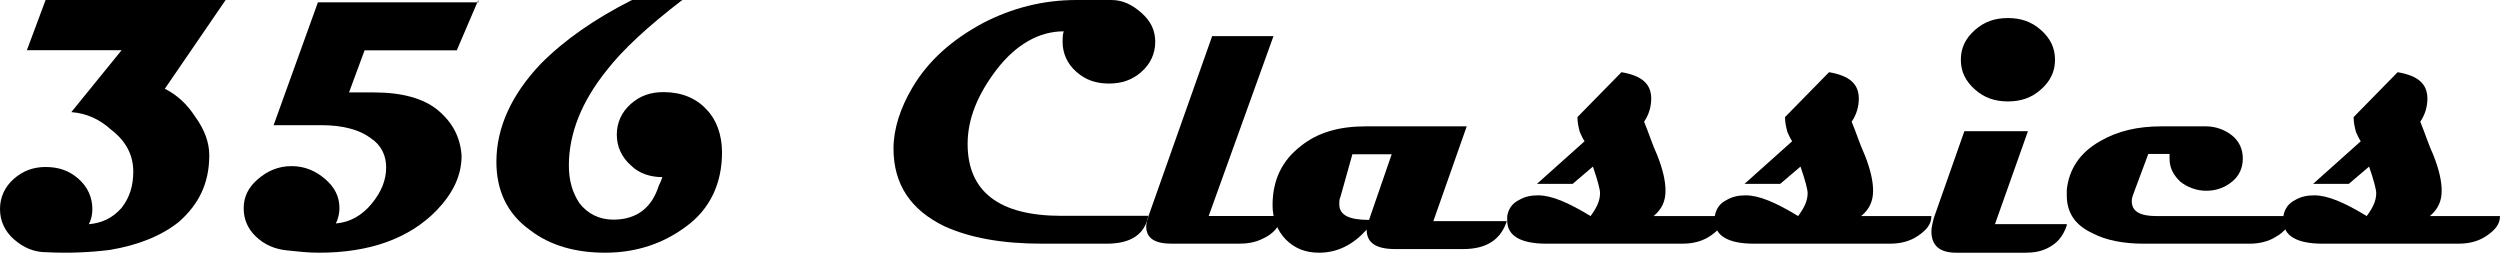
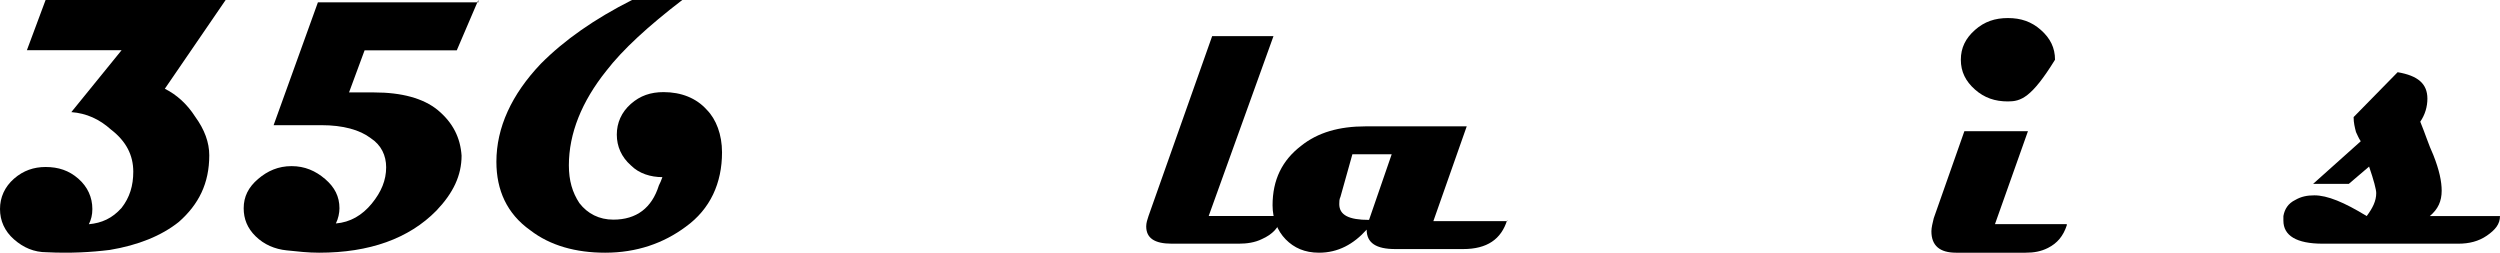
<svg xmlns="http://www.w3.org/2000/svg" width="277px" height="28px" viewBox="0 0 277 28" version="1.1">
  <title>Logo_356_Classics Copy</title>
  <desc>Created with Sketch.</desc>
  <g id="refined" stroke="none" stroke-width="1" fill="none" fill-rule="evenodd">
    <g id="Desktop-HD-Copy-36" transform="translate(-130, -2691)" fill="#000000" fill-rule="nonzero">
      <g id="Group-3" transform="translate(0, 2525)">
        <g id="Logo_356_Classics-Copy" transform="translate(130, 166)">
          <path d="M25,0 L18.264,9.834 C19.56,10.481 20.725,11.516 21.632,12.939 C22.668,14.363 23.187,15.786 23.187,17.209 C23.187,20.315 22.021,22.644 19.819,24.585 C17.876,26.138 15.285,27.173 12.176,27.69 C10.104,27.949 7.772,28.079 5.181,27.949 C3.756,27.949 2.591,27.432 1.554,26.526 C0.518,25.62 0,24.456 0,23.162 C0,21.868 0.518,20.703 1.554,19.797 C2.591,18.892 3.756,18.503 5.052,18.503 C6.477,18.503 7.642,18.892 8.679,19.797 C9.715,20.703 10.233,21.868 10.233,23.162 C10.233,23.809 10.104,24.326 9.845,24.844 C11.269,24.714 12.435,24.197 13.472,23.032 C14.378,21.868 14.767,20.574 14.767,19.021 C14.767,17.209 13.99,15.657 12.306,14.363 C11.01,13.198 9.585,12.551 7.902,12.422 L13.472,5.564 L2.979,5.564 L5.052,0 L25,0 Z" id="Path" />
          <path d="M53,0 L50.612,5.574 L40.398,5.574 L38.673,10.241 L41.459,10.241 C44.51,10.241 46.898,10.889 48.49,12.185 C50.214,13.611 51.01,15.296 51.143,17.241 C51.143,19.444 50.214,21.389 48.357,23.333 C45.306,26.444 40.929,28 35.357,28 C34.163,28 32.969,27.87 31.776,27.741 C30.449,27.611 29.255,27.093 28.327,26.185 C27.398,25.278 27,24.241 27,23.074 C27,21.778 27.531,20.741 28.592,19.833 C29.653,18.926 30.847,18.407 32.306,18.407 C33.765,18.407 34.959,18.926 36.02,19.833 C37.082,20.741 37.612,21.778 37.612,23.074 C37.612,23.593 37.48,24.241 37.214,24.759 C38.806,24.63 40.133,23.852 41.194,22.556 C42.255,21.259 42.786,19.963 42.786,18.537 C42.786,17.241 42.255,16.074 41.061,15.296 C39.867,14.389 38.01,13.87 35.622,13.87 L30.316,13.87 L35.224,0.259 L53,0.259 L53,0 Z" id="Path" />
          <path d="M80,16.879 C80,20.28 78.705,23.159 75.984,25.121 C73.523,26.953 70.544,28 67.047,28 C63.808,28 60.959,27.215 58.756,25.514 C56.166,23.682 55,21.065 55,17.925 C55,14.131 56.684,10.467 59.922,7.065 C62.513,4.449 65.881,2.093 70.026,0 L75.596,0 C71.839,2.879 68.99,5.495 67.176,7.85 C64.456,11.252 63.031,14.785 63.031,18.318 C63.031,20.019 63.42,21.327 64.197,22.505 C65.104,23.682 66.399,24.336 67.953,24.336 C70.544,24.336 72.228,23.028 73.005,20.542 C73.135,20.28 73.264,20.019 73.394,19.626 C72.098,19.626 70.803,19.234 69.896,18.318 C68.86,17.402 68.342,16.224 68.342,14.916 C68.342,13.607 68.86,12.43 69.896,11.514 C70.933,10.598 72.098,10.206 73.523,10.206 C75.466,10.206 77.15,10.86 78.316,12.168 C79.352,13.215 80,14.916 80,16.879 Z" id="Path" />
-           <path d="M128,4.629 C128,5.914 127.487,7.071 126.46,7.971 C125.434,8.871 124.279,9.257 122.867,9.257 C121.456,9.257 120.301,8.871 119.274,7.971 C118.248,7.071 117.735,5.914 117.735,4.629 C117.735,4.243 117.735,3.857 117.863,3.471 C115.168,3.471 112.602,4.886 110.42,7.714 C108.367,10.414 107.212,13.114 107.212,15.943 C107.212,21.214 110.677,23.914 117.606,23.914 L127.23,23.914 C126.845,25.971 125.305,27 122.611,27 L115.425,27 C111.062,27 107.469,26.357 104.646,25.071 C100.925,23.271 99,20.443 99,16.457 C99,14.271 99.77,11.957 101.053,9.771 C102.85,6.686 105.544,4.371 108.881,2.571 C112.088,0.9 115.553,0 119.274,0 L123.124,0 C124.407,0 125.434,0.514 126.46,1.414 C127.487,2.314 128,3.343 128,4.629 Z" id="Path" />
          <path d="M142,24.061 C141.744,25.211 140.974,25.978 139.821,26.489 C139.051,26.872 138.154,27 137.256,27 L129.821,27 C127.897,27 127,26.361 127,25.083 C127,24.7 127.128,24.317 127.256,23.933 L134.308,4 L141.103,4 L133.923,23.933 L142,23.933 L142,24.061 Z" id="Path" />
          <path d="M167,24.365 C166.34,26.519 164.756,27.596 162.117,27.596 L154.594,27.596 C152.482,27.596 151.426,26.923 151.426,25.442 C149.975,27.058 148.259,28 146.147,28 C144.563,28 143.376,27.462 142.452,26.519 C141.528,25.577 141,24.231 141,22.75 C141,19.923 142.056,17.769 144.168,16.154 C146.015,14.673 148.391,14 151.294,14 L162.513,14 L158.817,24.5 L167,24.5 L167,24.365 Z M154.198,17.096 L149.843,17.096 L148.523,21.808 C148.391,22.077 148.391,22.346 148.391,22.615 C148.391,23.827 149.447,24.365 151.69,24.365 L154.198,17.096 Z" id="Shape" />
-           <path d="M191,23.94 C191,24.832 190.473,25.47 189.549,26.107 C188.626,26.745 187.571,27 186.385,27 L171.352,27 C168.451,27 167,26.107 167,24.45 C167,24.322 167,24.195 167,23.94 C167.132,23.174 167.527,22.537 168.319,22.154 C168.978,21.772 169.637,21.644 170.429,21.644 C171.879,21.644 173.725,22.409 176.231,23.94 C176.89,23.047 177.286,22.282 177.286,21.389 C177.286,21.007 177.022,19.987 176.495,18.456 L174.253,20.369 L170.297,20.369 L175.571,15.651 C175.308,15.268 175.176,14.886 175.044,14.631 C174.912,14.121 174.78,13.611 174.78,12.973 L179.659,8 C181.901,8.383 182.956,9.275 182.956,10.933 C182.956,11.826 182.692,12.718 182.165,13.483 C182.692,14.758 183.088,16.034 183.615,17.181 C184.275,18.839 184.538,20.114 184.538,21.134 C184.538,22.282 184.143,23.174 183.22,23.94 L191,23.94 Z" id="Path" />
-           <path d="M214,23.94 C214,24.832 213.473,25.47 212.549,26.107 C211.626,26.745 210.571,27 209.385,27 L194.352,27 C191.451,27 190,26.107 190,24.45 C190,24.322 190,24.195 190,23.94 C190.132,23.174 190.527,22.537 191.319,22.154 C191.978,21.772 192.637,21.644 193.429,21.644 C194.879,21.644 196.725,22.409 199.231,23.94 C199.89,23.047 200.286,22.282 200.286,21.389 C200.286,21.007 200.022,19.987 199.495,18.456 L197.253,20.369 L193.297,20.369 L198.571,15.651 C198.308,15.268 198.176,14.886 198.044,14.631 C197.912,14.121 197.78,13.611 197.78,12.973 L202.659,8 C204.901,8.383 205.956,9.275 205.956,10.933 C205.956,11.826 205.692,12.718 205.165,13.483 C205.692,14.758 206.088,16.034 206.615,17.181 C207.275,18.839 207.538,20.114 207.538,21.134 C207.538,22.282 207.143,23.174 206.22,23.94 L214,23.94 Z" id="Path" />
-           <path d="M229,24.964 C228.609,26.152 227.957,26.944 226.913,27.472 C226.13,27.868 225.348,28 224.435,28 L216.739,28 C214.913,28 214,27.208 214,25.624 C214,25.228 214.13,24.701 214.261,24.173 L217.652,14.538 L224.696,14.538 L221.043,24.832 L229,24.832 L229,24.964 Z M227.696,6.619 C227.696,7.939 227.174,8.995 226.13,9.919 C225.087,10.843 223.913,11.239 222.478,11.239 C221.043,11.239 219.87,10.843 218.826,9.919 C217.783,8.995 217.261,7.939 217.261,6.619 C217.261,5.299 217.783,4.244 218.826,3.32 C219.87,2.396 221.043,2 222.478,2 C223.913,2 225.087,2.396 226.13,3.32 C227.174,4.244 227.696,5.299 227.696,6.619 Z" id="Shape" />
-           <path d="M254,23.941 C253.738,24.961 253.084,25.725 252.168,26.235 C251.382,26.745 250.335,27 249.288,27 L237.508,27 C235.283,27 233.319,26.618 231.88,25.853 C229.916,24.961 229,23.559 229,21.647 C229,21.392 229,21.265 229,21.01 C229.262,18.716 230.44,16.931 232.665,15.657 C234.628,14.51 236.853,14 239.471,14 L244.445,14 C245.492,14 246.539,14.382 247.325,15.02 C248.11,15.657 248.503,16.549 248.503,17.569 C248.503,18.588 248.11,19.48 247.325,20.118 C246.539,20.755 245.623,21.137 244.445,21.137 C243.398,21.137 242.351,20.755 241.565,20.118 C240.78,19.353 240.387,18.588 240.387,17.569 L240.387,17.059 L238.031,17.059 L236.461,21.265 C236.33,21.647 236.199,21.902 236.199,22.284 C236.199,23.431 237.115,23.941 238.948,23.941 L254,23.941 L254,23.941 Z" id="Path" />
+           <path d="M229,24.964 C228.609,26.152 227.957,26.944 226.913,27.472 C226.13,27.868 225.348,28 224.435,28 L216.739,28 C214.913,28 214,27.208 214,25.624 C214,25.228 214.13,24.701 214.261,24.173 L217.652,14.538 L224.696,14.538 L221.043,24.832 L229,24.832 L229,24.964 Z M227.696,6.619 C225.087,10.843 223.913,11.239 222.478,11.239 C221.043,11.239 219.87,10.843 218.826,9.919 C217.783,8.995 217.261,7.939 217.261,6.619 C217.261,5.299 217.783,4.244 218.826,3.32 C219.87,2.396 221.043,2 222.478,2 C223.913,2 225.087,2.396 226.13,3.32 C227.174,4.244 227.696,5.299 227.696,6.619 Z" id="Shape" />
          <path d="M277,23.94 C277,24.832 276.473,25.47 275.549,26.107 C274.626,26.745 273.571,27 272.385,27 L257.352,27 C254.451,27 253,26.107 253,24.45 C253,24.322 253,24.195 253,23.94 C253.132,23.174 253.527,22.537 254.319,22.154 C254.978,21.772 255.637,21.644 256.429,21.644 C257.879,21.644 259.725,22.409 262.231,23.94 C262.89,23.047 263.286,22.282 263.286,21.389 C263.286,21.007 263.022,19.987 262.495,18.456 L260.253,20.369 L256.297,20.369 L261.571,15.651 C261.308,15.268 261.176,14.886 261.044,14.631 C260.912,14.121 260.78,13.611 260.78,12.973 L265.659,8 C267.901,8.383 268.956,9.275 268.956,10.933 C268.956,11.826 268.692,12.718 268.165,13.483 C268.692,14.758 269.088,16.034 269.615,17.181 C270.275,18.839 270.538,20.114 270.538,21.134 C270.538,22.282 270.143,23.174 269.22,23.94 L277,23.94 Z" id="Path" />
        </g>
      </g>
    </g>
  </g>
</svg>